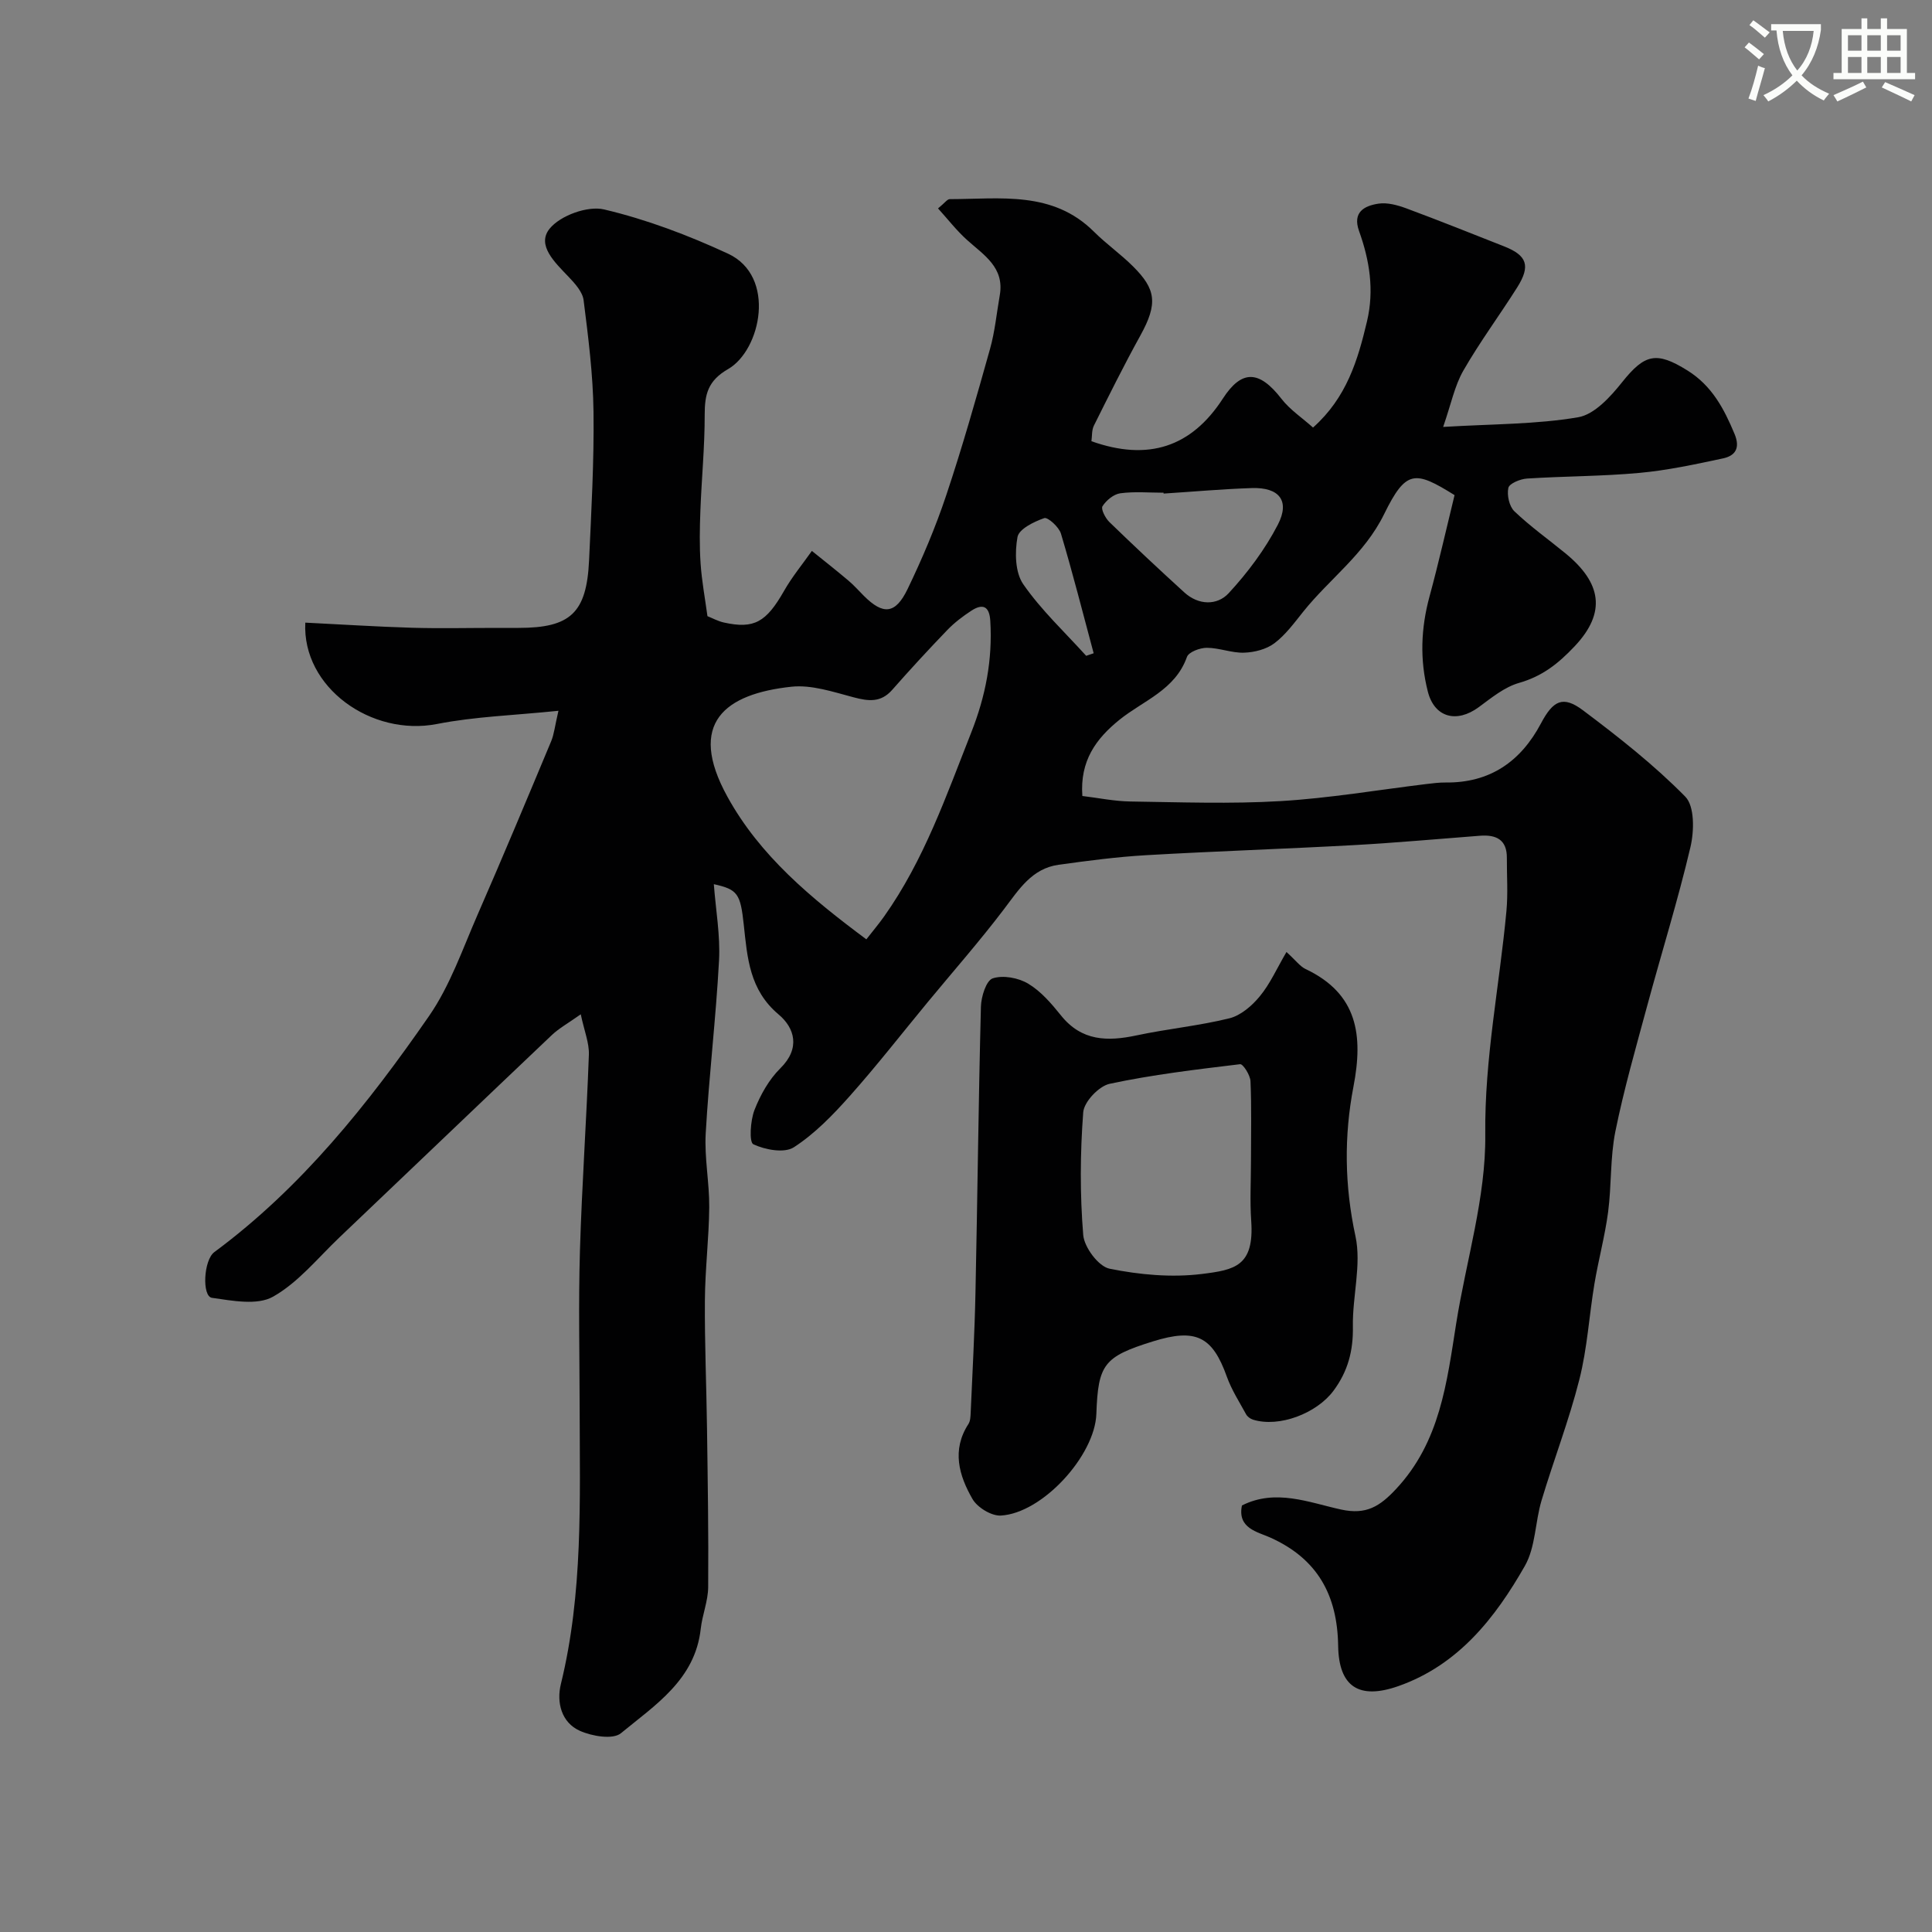
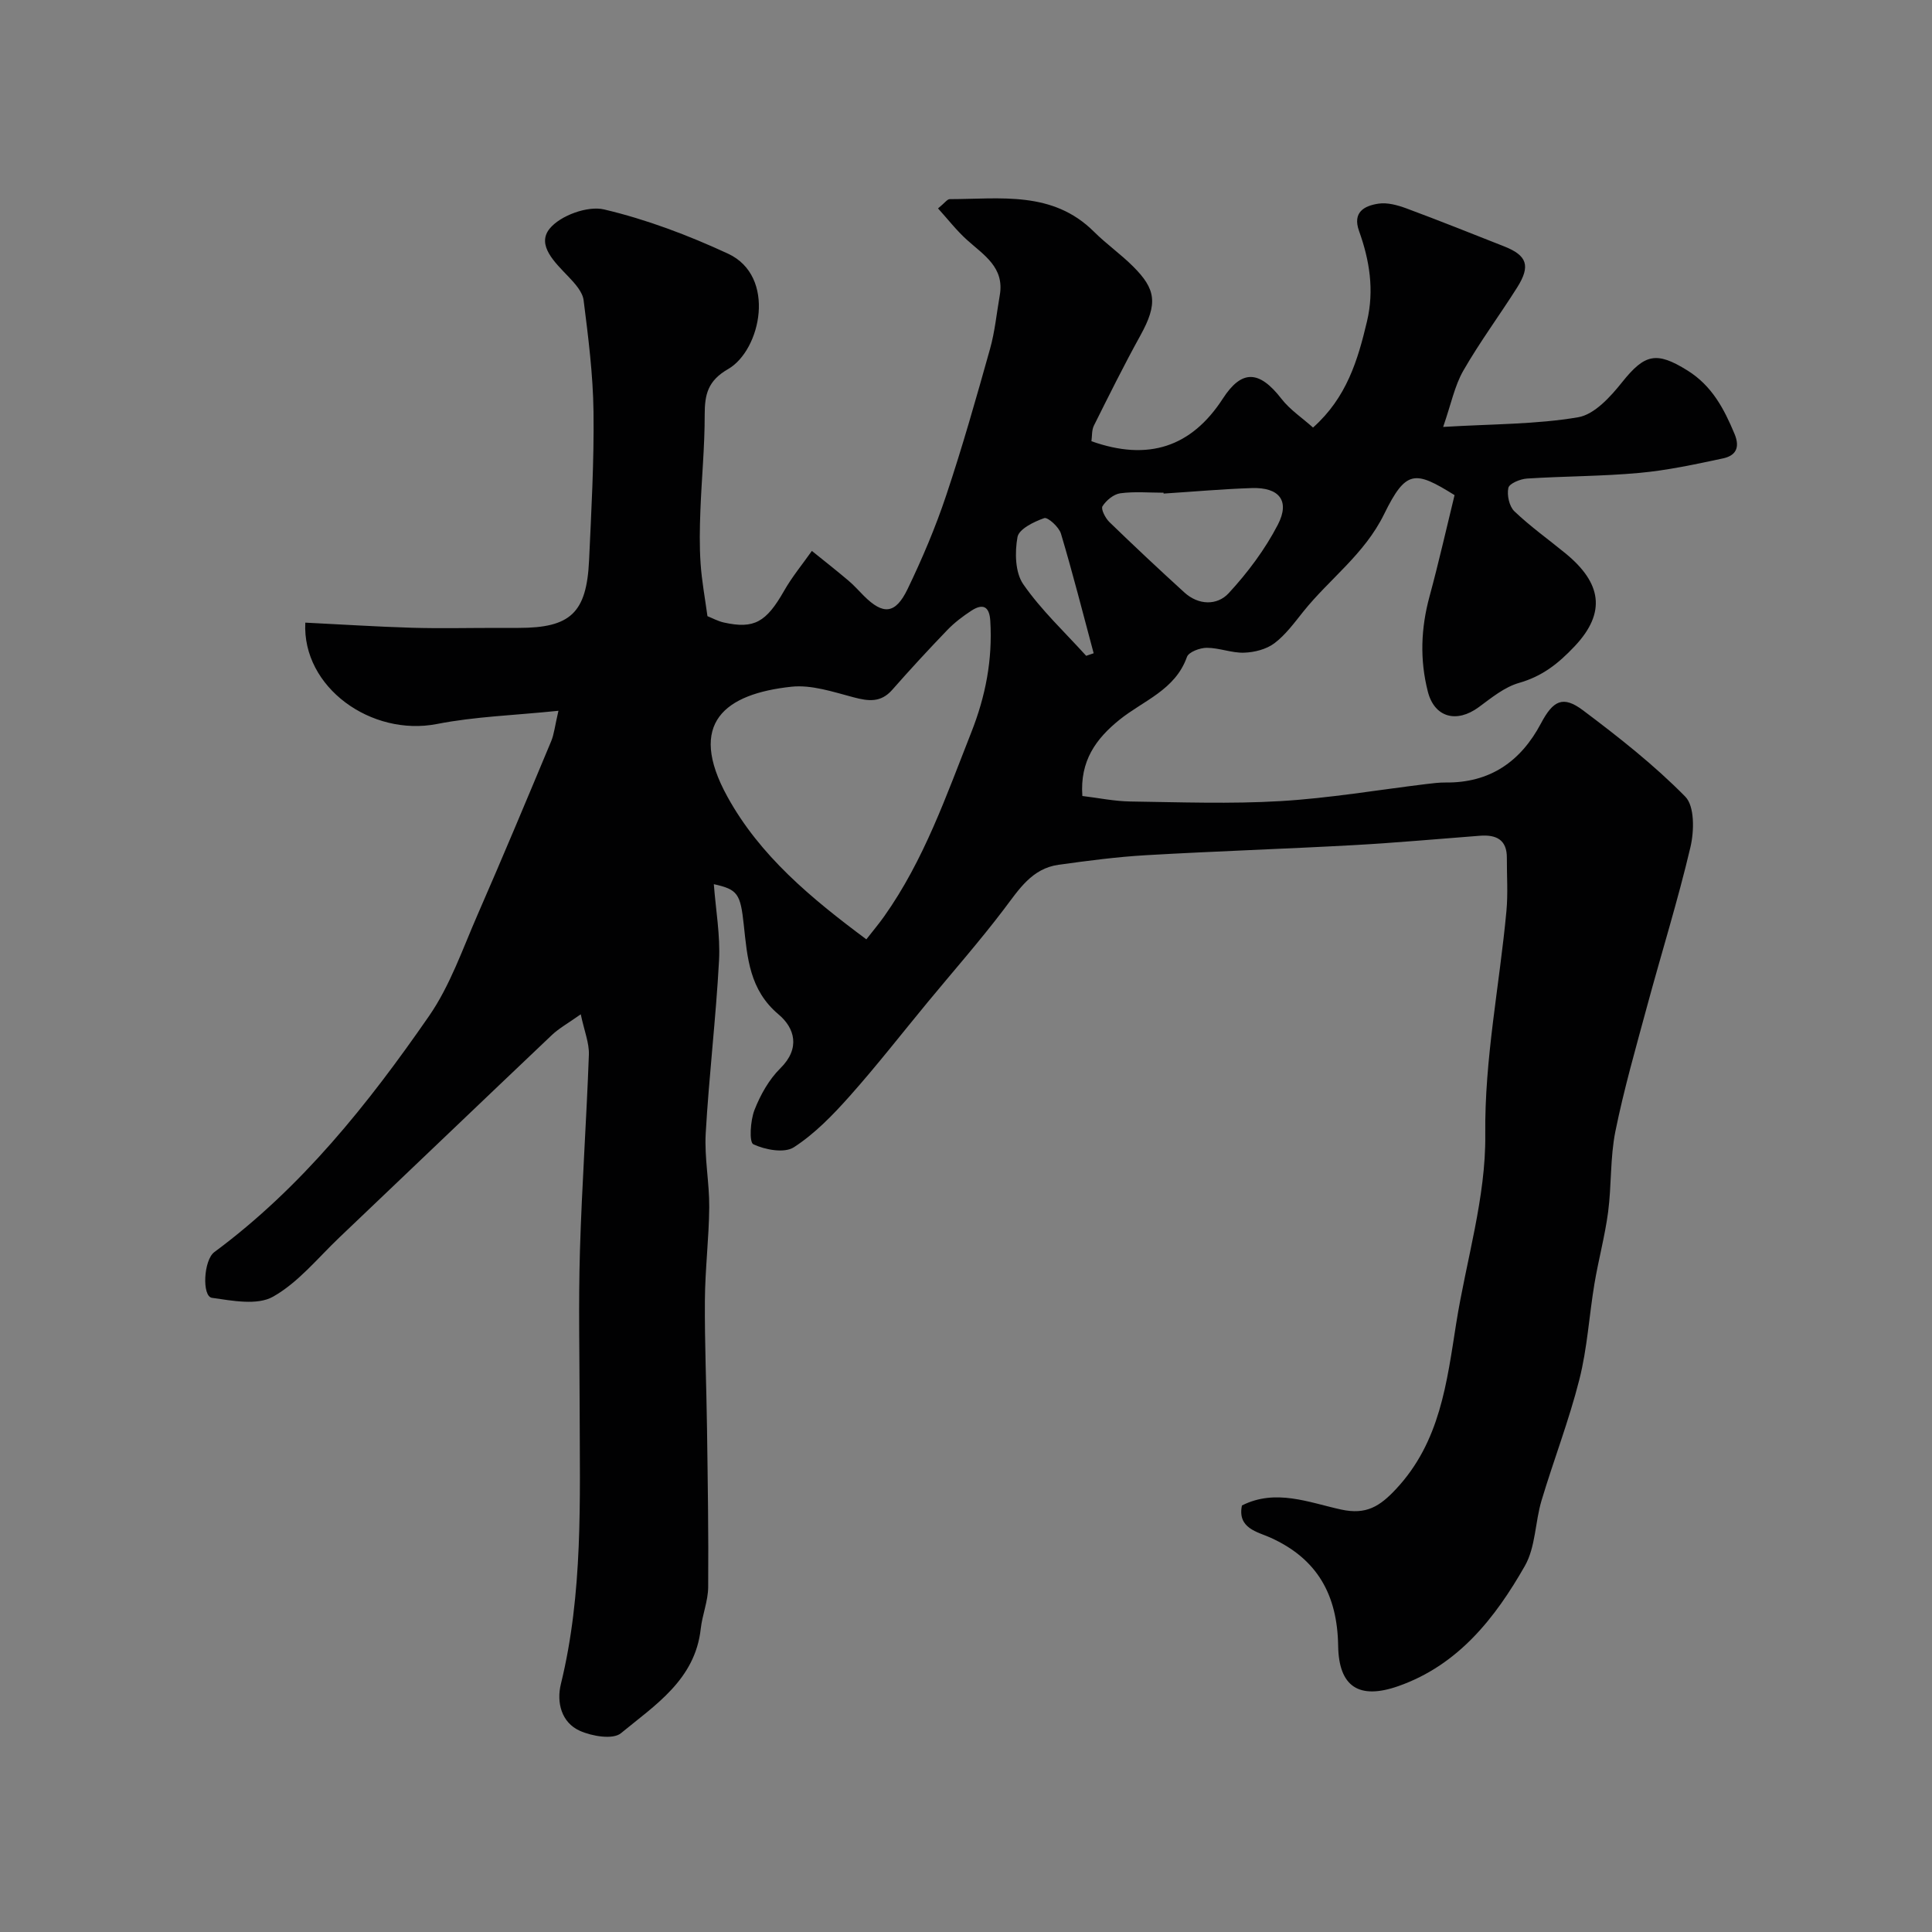
<svg xmlns="http://www.w3.org/2000/svg" enable-background="new 0 0 400 400" viewBox="0 0 400 400">
  <rect x="0" y="0" width="400" height="400" fill="#808080" stroke="none" />
-   <path d="m362.1 8.8c1.1.8 2.1 1.6 3.1 2.4l-1 1.1c-1.3-1.1-2.3-2-3-2.5zm1.9 4.8c.5.2.9.4 1.4.5-.6 2.3-1.3 4.5-1.9 6.8l-1.5-.5c.8-2.1 1.4-4.3 2-6.8zm-1-9.4c1.3.9 2.4 1.8 3.4 2.5l-1 1.1c-1.4-1.2-2.4-2.1-3.2-2.6zm3.7 2.2v-1.4h10.3v1.2c-.5 3.6-1.8 6.8-4 9.4 1.5 1.6 3.4 2.8 5.7 3.8-.3.4-.7.8-1.1 1.4-2.3-1.1-4.1-2.5-5.6-4.1-1.6 1.6-3.6 3.1-5.9 4.3-.3-.5-.7-.9-1-1.3 2.4-1.1 4.4-2.5 6-4.1-1.9-2.5-3-5.6-3.3-9.3h-1.1zm8.8 0h-6.4c.3 3.3 1.3 6 3 8.2 2-2.2 3.1-5.1 3.4-8.2z" fill="#fbfcfa" />
-   <path d="m385.3 3.8h1.3v2.2h2.8v-2.2h1.3v2.2h4.1v9.1h1.7v1.3h-16.9v-1.3h1.7v-9.1h4.1v-2.2zm.4 13.1.7 1.2c-1.8.9-3.8 1.9-6 2.9-.2-.4-.5-.8-.8-1.3 2.3-1 4.3-1.9 6.1-2.8zm-3.1-6.4h2.8v-3.2h-2.8zm0 4.6h2.8v-3.3h-2.8zm4-4.6h2.8v-3.2h-2.8zm0 4.6h2.8v-3.3h-2.8zm3.7 1.9c2.1.9 4.1 1.8 6.1 2.7l-.7 1.3c-2.2-1.1-4.2-2-6.1-2.9zm3.2-9.7h-2.8v3.2h2.8zm-2.8 7.8h2.8v-3.3h-2.8z" fill="#fbfcfa" />
  <g fill="#010102">
    <path d="m115.62 147.16c-9.19.95-17.28 1.19-25.12 2.73-13.62 2.67-27.97-7.59-27.29-20.98 7.34.36 14.69.84 22.04 1.06 5.86.17 11.74.03 17.6.03h4.5c10.76 0 14.1-3.09 14.61-13.97.47-10.26 1.05-20.53.92-30.79-.1-7.7-1.08-15.42-2.05-23.08-.22-1.74-1.8-3.47-3.12-4.86-2.77-2.91-6.68-6.53-3.92-9.95 2.21-2.73 7.88-4.79 11.27-3.99 8.79 2.07 17.42 5.34 25.65 9.15 10.1 4.67 6.83 19.99.04 23.9-4.22 2.43-4.85 5.26-4.85 9.46.01 6.6-.64 13.2-.89 19.8-.14 3.66-.21 7.34.04 10.99.24 3.59.91 7.15 1.42 10.91.99.39 2.14 1.03 3.38 1.31 6.3 1.4 8.79-.07 12.49-6.56 1.65-2.9 3.82-5.52 5.75-8.26 2.53 2.04 5.09 4.05 7.57 6.15 1.14.96 2.14 2.1 3.2 3.16 3.99 3.98 6.52 3.82 9.05-1.42 3.03-6.29 5.78-12.77 7.99-19.39 3.35-10.01 6.23-20.18 9.08-30.34 1.01-3.6 1.36-7.38 2.01-11.08 1.02-5.79-3.31-8.33-6.81-11.49-2.14-1.93-3.93-4.25-5.97-6.5 1.41-1.15 1.91-1.92 2.42-1.92 10.44-.01 21.28-1.8 29.85 6.73 2.56 2.55 5.57 4.66 8.13 7.22 4.69 4.68 5.16 7.64 1.51 14.25-3.39 6.13-6.5 12.4-9.63 18.67-.48.95-.37 2.2-.52 3.25 11.75 4.18 20.7 1.22 27.21-8.83 3.91-6.04 7.53-5.9 12.15.07 1.75 2.25 4.26 3.91 6.52 5.93 6.97-6.21 9.27-13.96 11.17-21.98 1.53-6.46.54-12.63-1.64-18.7-1.41-3.93 1.1-5.24 4.04-5.68 1.82-.27 3.92.31 5.72.97 6.8 2.52 13.53 5.22 20.28 7.88 4.76 1.88 5.51 4.03 2.69 8.51-3.65 5.78-7.75 11.3-11.15 17.23-1.79 3.12-2.51 6.85-4.17 11.64 10.3-.62 19.25-.52 27.94-2 3.39-.57 6.71-4.25 9.12-7.27 4.67-5.84 7.09-6.43 13.53-2.41 5.05 3.15 7.55 7.89 9.73 13.11 1.24 2.96.16 4.55-2.4 5.09-5.72 1.22-11.48 2.47-17.3 3-7.73.71-15.52.67-23.27 1.17-1.39.09-3.65 1.02-3.85 1.93-.33 1.49.18 3.83 1.25 4.85 3.31 3.16 7.08 5.84 10.63 8.75 7.35 6.05 8.49 12.16 1.83 19.21-3.42 3.62-6.71 6.2-11.5 7.57-3.02.86-5.72 3.09-8.34 5.02-4.61 3.39-9.18 2.12-10.54-3.22-1.69-6.59-1.44-13.13.35-19.71 1.91-7.03 3.51-14.15 5.18-20.97-8.22-5.12-10.05-5.29-14.59 3.95-4.08 8.31-11.29 13.37-16.73 20.17-1.85 2.31-3.66 4.8-5.98 6.55-1.66 1.25-4.13 1.88-6.27 1.95-2.56.09-5.15-1.01-7.73-1.01-1.42 0-3.75.87-4.11 1.9-2.43 6.86-9.04 9.02-13.99 13.02-4.82 3.9-8.19 8.47-7.66 15.76 3.27.39 6.6 1.09 9.93 1.14 10.37.15 20.76.53 31.1-.08 10.11-.6 20.16-2.32 30.24-3.54 1.31-.16 2.63-.32 3.94-.31 9.17.1 15.54-4.33 19.73-12.22 2.53-4.78 4.56-5.84 8.71-2.73 7.39 5.55 14.73 11.32 21.18 17.88 1.95 1.98 1.85 7.12 1.07 10.44-2.6 11.05-6 21.92-8.96 32.88-2.33 8.62-4.81 17.23-6.58 25.97-1.1 5.45-.78 11.17-1.51 16.72-.66 4.99-2 9.88-2.83 14.85-1.1 6.6-1.48 13.36-3.12 19.81-2.14 8.47-5.32 16.67-7.83 25.05-1.34 4.47-1.23 9.64-3.45 13.54-6.15 10.79-13.79 20.52-26.16 24.88-8.2 2.89-12.37.14-12.5-8.34-.16-10.46-4.25-18.02-14.09-22.42-2.61-1.17-6.81-1.9-5.83-6.63 6.98-3.52 13.85-.62 20.51.84 5.25 1.15 8.05-.66 11.42-4.27 9.11-9.76 10.49-22.03 12.43-34.26 2.07-13.05 6.16-26.08 6.02-39.09-.17-15.75 2.95-30.87 4.38-46.29.34-3.64.07-7.33.09-10.99.03-3.81-2.23-4.85-5.55-4.6-8.69.66-17.37 1.46-26.07 1.94-14.36.79-28.74 1.26-43.1 2.09-6.05.35-12.08 1.15-18.08 1.98-5.55.77-8.23 5.13-11.32 9.2-5 6.59-10.48 12.82-15.75 19.2-5.38 6.51-10.57 13.19-16.18 19.49-3.48 3.91-7.23 7.79-11.57 10.6-1.96 1.27-5.94.53-8.39-.62-.89-.42-.62-4.89.23-7.08 1.22-3.13 3.01-6.33 5.38-8.67 4.2-4.15 2.93-8.35-.38-11.13-6.05-5.08-6.47-11.76-7.21-18.56-.69-6.42-1.24-7.32-6.2-8.41.41 5.4 1.35 10.61 1.08 15.76-.64 11.96-2.08 23.87-2.76 35.83-.29 5.07.77 10.2.73 15.3-.06 6.43-.86 12.86-.9 19.29-.06 8.84.32 17.69.44 26.53.15 10.94.33 21.89.24 32.83-.02 2.88-1.22 5.73-1.54 8.63-1.16 10.53-9.44 15.78-16.53 21.62-1.65 1.36-5.99.62-8.49-.5-3.85-1.72-4.86-5.91-3.94-9.67 4.62-18.86 3.92-38.04 3.89-57.19-.02-10.83-.26-21.67.06-32.5.4-13.54 1.36-27.07 1.85-40.61.09-2.44-.95-4.92-1.68-8.38-2.66 1.88-4.5 2.89-5.98 4.29-14.68 13.93-29.29 27.93-43.96 41.88-4.48 4.26-8.54 9.35-13.78 12.3-3.26 1.84-8.44.83-12.64.23-2.09-.3-1.74-7.82.5-9.47 18.04-13.35 31.83-30.65 44.44-48.86 4.37-6.31 6.96-13.91 10.08-21.04 5.2-11.9 10.21-23.89 15.22-35.88.6-1.44.75-3.08 1.5-6.29zm63.75 47.32c1.48-1.9 2.64-3.27 3.67-4.73 8.27-11.66 12.88-25.02 18.07-38.16 2.96-7.51 4.4-15.03 3.92-23.03-.18-3.07-1.56-3.66-3.94-2.11-1.77 1.16-3.5 2.47-4.96 3.99-3.89 4.04-7.7 8.17-11.41 12.39-2.37 2.69-4.93 2.35-8.03 1.53-4.2-1.11-8.68-2.63-12.85-2.18-13.68 1.47-21.69 7.47-13.22 22.8 6.71 12.18 17.24 20.94 28.75 29.5zm61.54-92.29c0-.06-.01-.12-.01-.18-2.99 0-6.02-.28-8.96.12-1.37.19-2.9 1.46-3.68 2.68-.37.58.59 2.46 1.42 3.27 5.1 4.94 10.28 9.8 15.53 14.58 2.94 2.68 6.79 2.72 9.16.17 3.94-4.26 7.54-9.07 10.2-14.21 2.56-4.96.26-7.76-5.41-7.57-6.1.2-12.17.75-18.25 1.14zm-16.03 33.59c.52-.18 1.03-.35 1.55-.53-2.22-8.26-4.32-16.56-6.77-24.76-.41-1.38-2.73-3.47-3.46-3.22-2.13.74-5.24 2.26-5.54 3.92-.57 3.14-.5 7.32 1.19 9.76 3.72 5.38 8.62 9.94 13.03 14.83z" />
-     <path d="m266.35 197.1c1.98 1.8 2.82 2.99 3.96 3.53 10.8 5.11 11.95 13.74 9.91 24.34-1.97 10.23-1.85 20.51.41 30.95 1.28 5.92-.64 12.47-.53 18.72.09 5.01-1.02 9.28-4.03 13.32-3.46 4.64-11.2 7.66-16.67 5.96-.53-.17-1.13-.61-1.4-1.09-1.4-2.56-3.01-5.06-3.99-7.79-2.99-8.37-6.41-10.09-15.34-7.31-10.12 3.16-11.32 4.71-11.68 15-.3 8.63-11.16 20.57-19.78 21.05-1.94.11-4.86-1.67-5.87-3.43-2.79-4.84-4.34-10.13-.84-15.52.41-.63.43-1.56.47-2.36.36-8.26.82-16.52.99-24.79.42-19.76.62-39.52 1.13-59.27.05-2.07 1.1-5.41 2.44-5.85 2.15-.71 5.31-.12 7.35 1.1 2.64 1.58 4.81 4.12 6.78 6.57 4.27 5.34 9.62 5.42 15.64 4.14 6.37-1.36 12.91-1.98 19.23-3.54 2.35-.58 4.68-2.59 6.29-4.55 2.12-2.55 3.5-5.71 5.53-9.18zm-7.35 43.2c0-5.49.14-10.98-.1-16.46-.06-1.26-1.55-3.59-2.15-3.51-9.04 1.09-18.12 2.16-27.01 4.06-2.23.48-5.31 3.73-5.47 5.9-.64 8.43-.69 16.98 0 25.4.21 2.56 3.17 6.52 5.45 6.98 6.22 1.26 12.86 1.87 19.13 1.09 6.77-.84 10.85-1.6 10.2-10.99-.29-4.14-.05-8.31-.05-12.47z" />
  </g>
</svg>